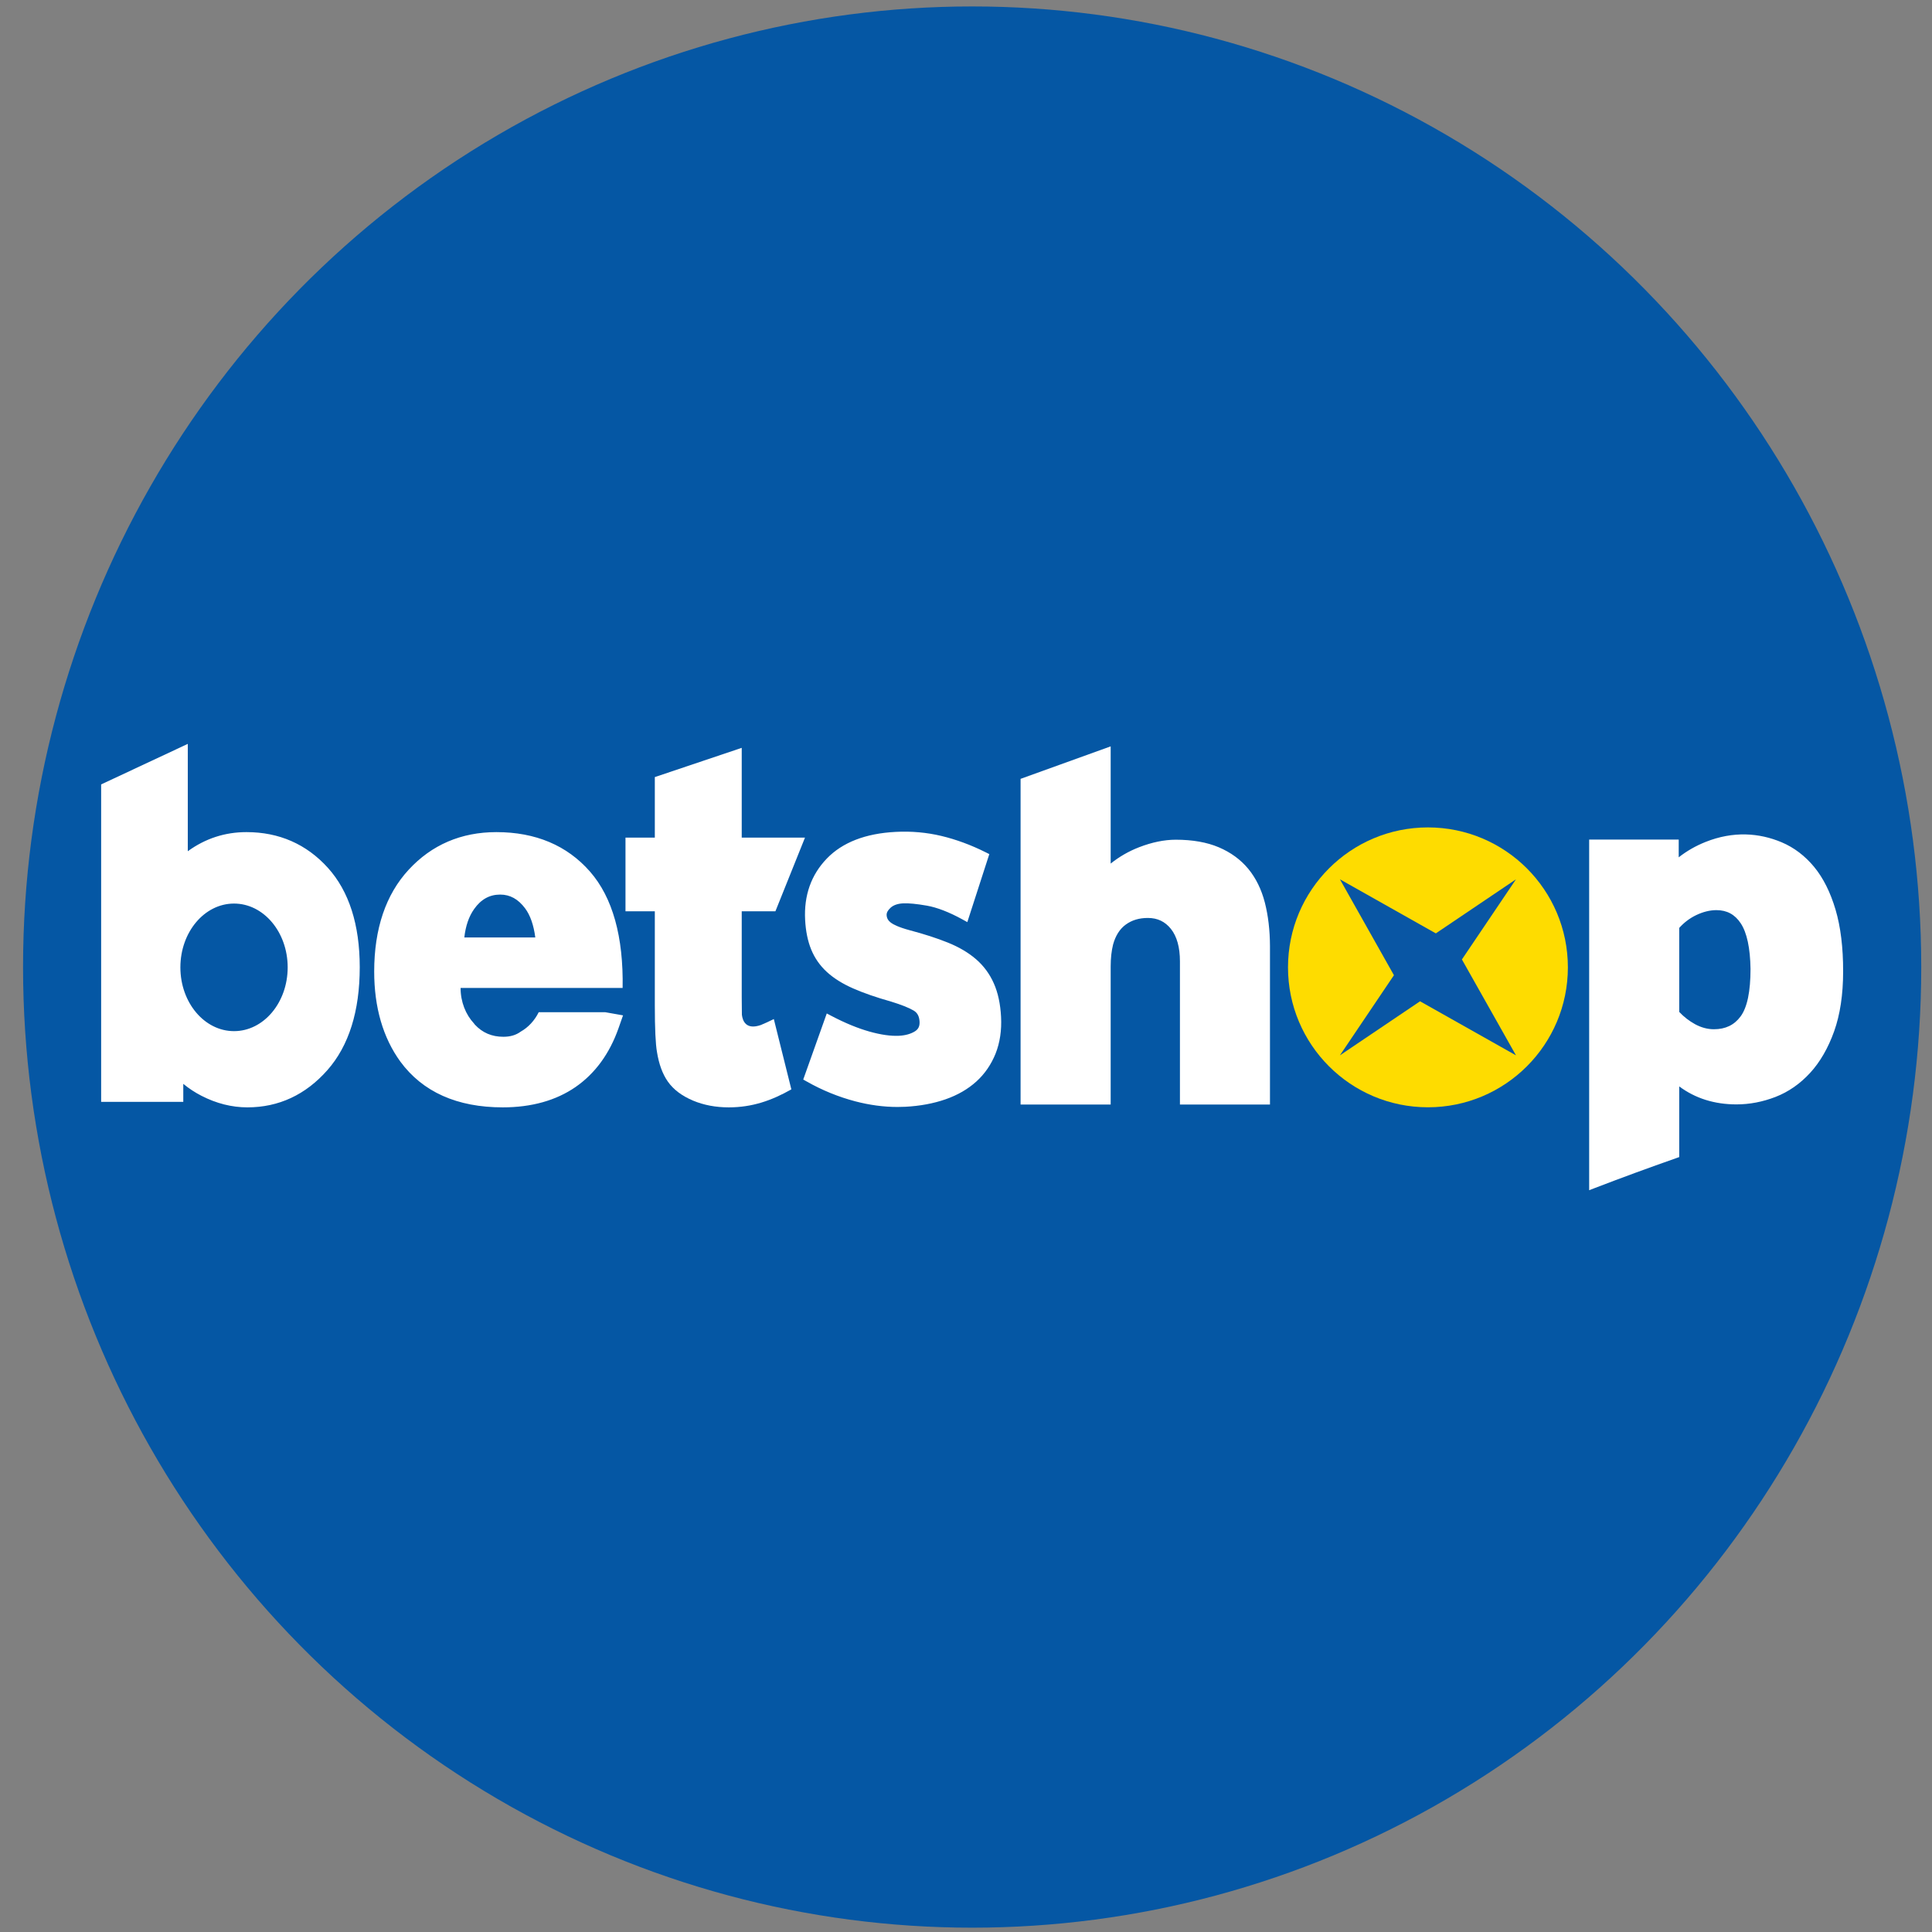
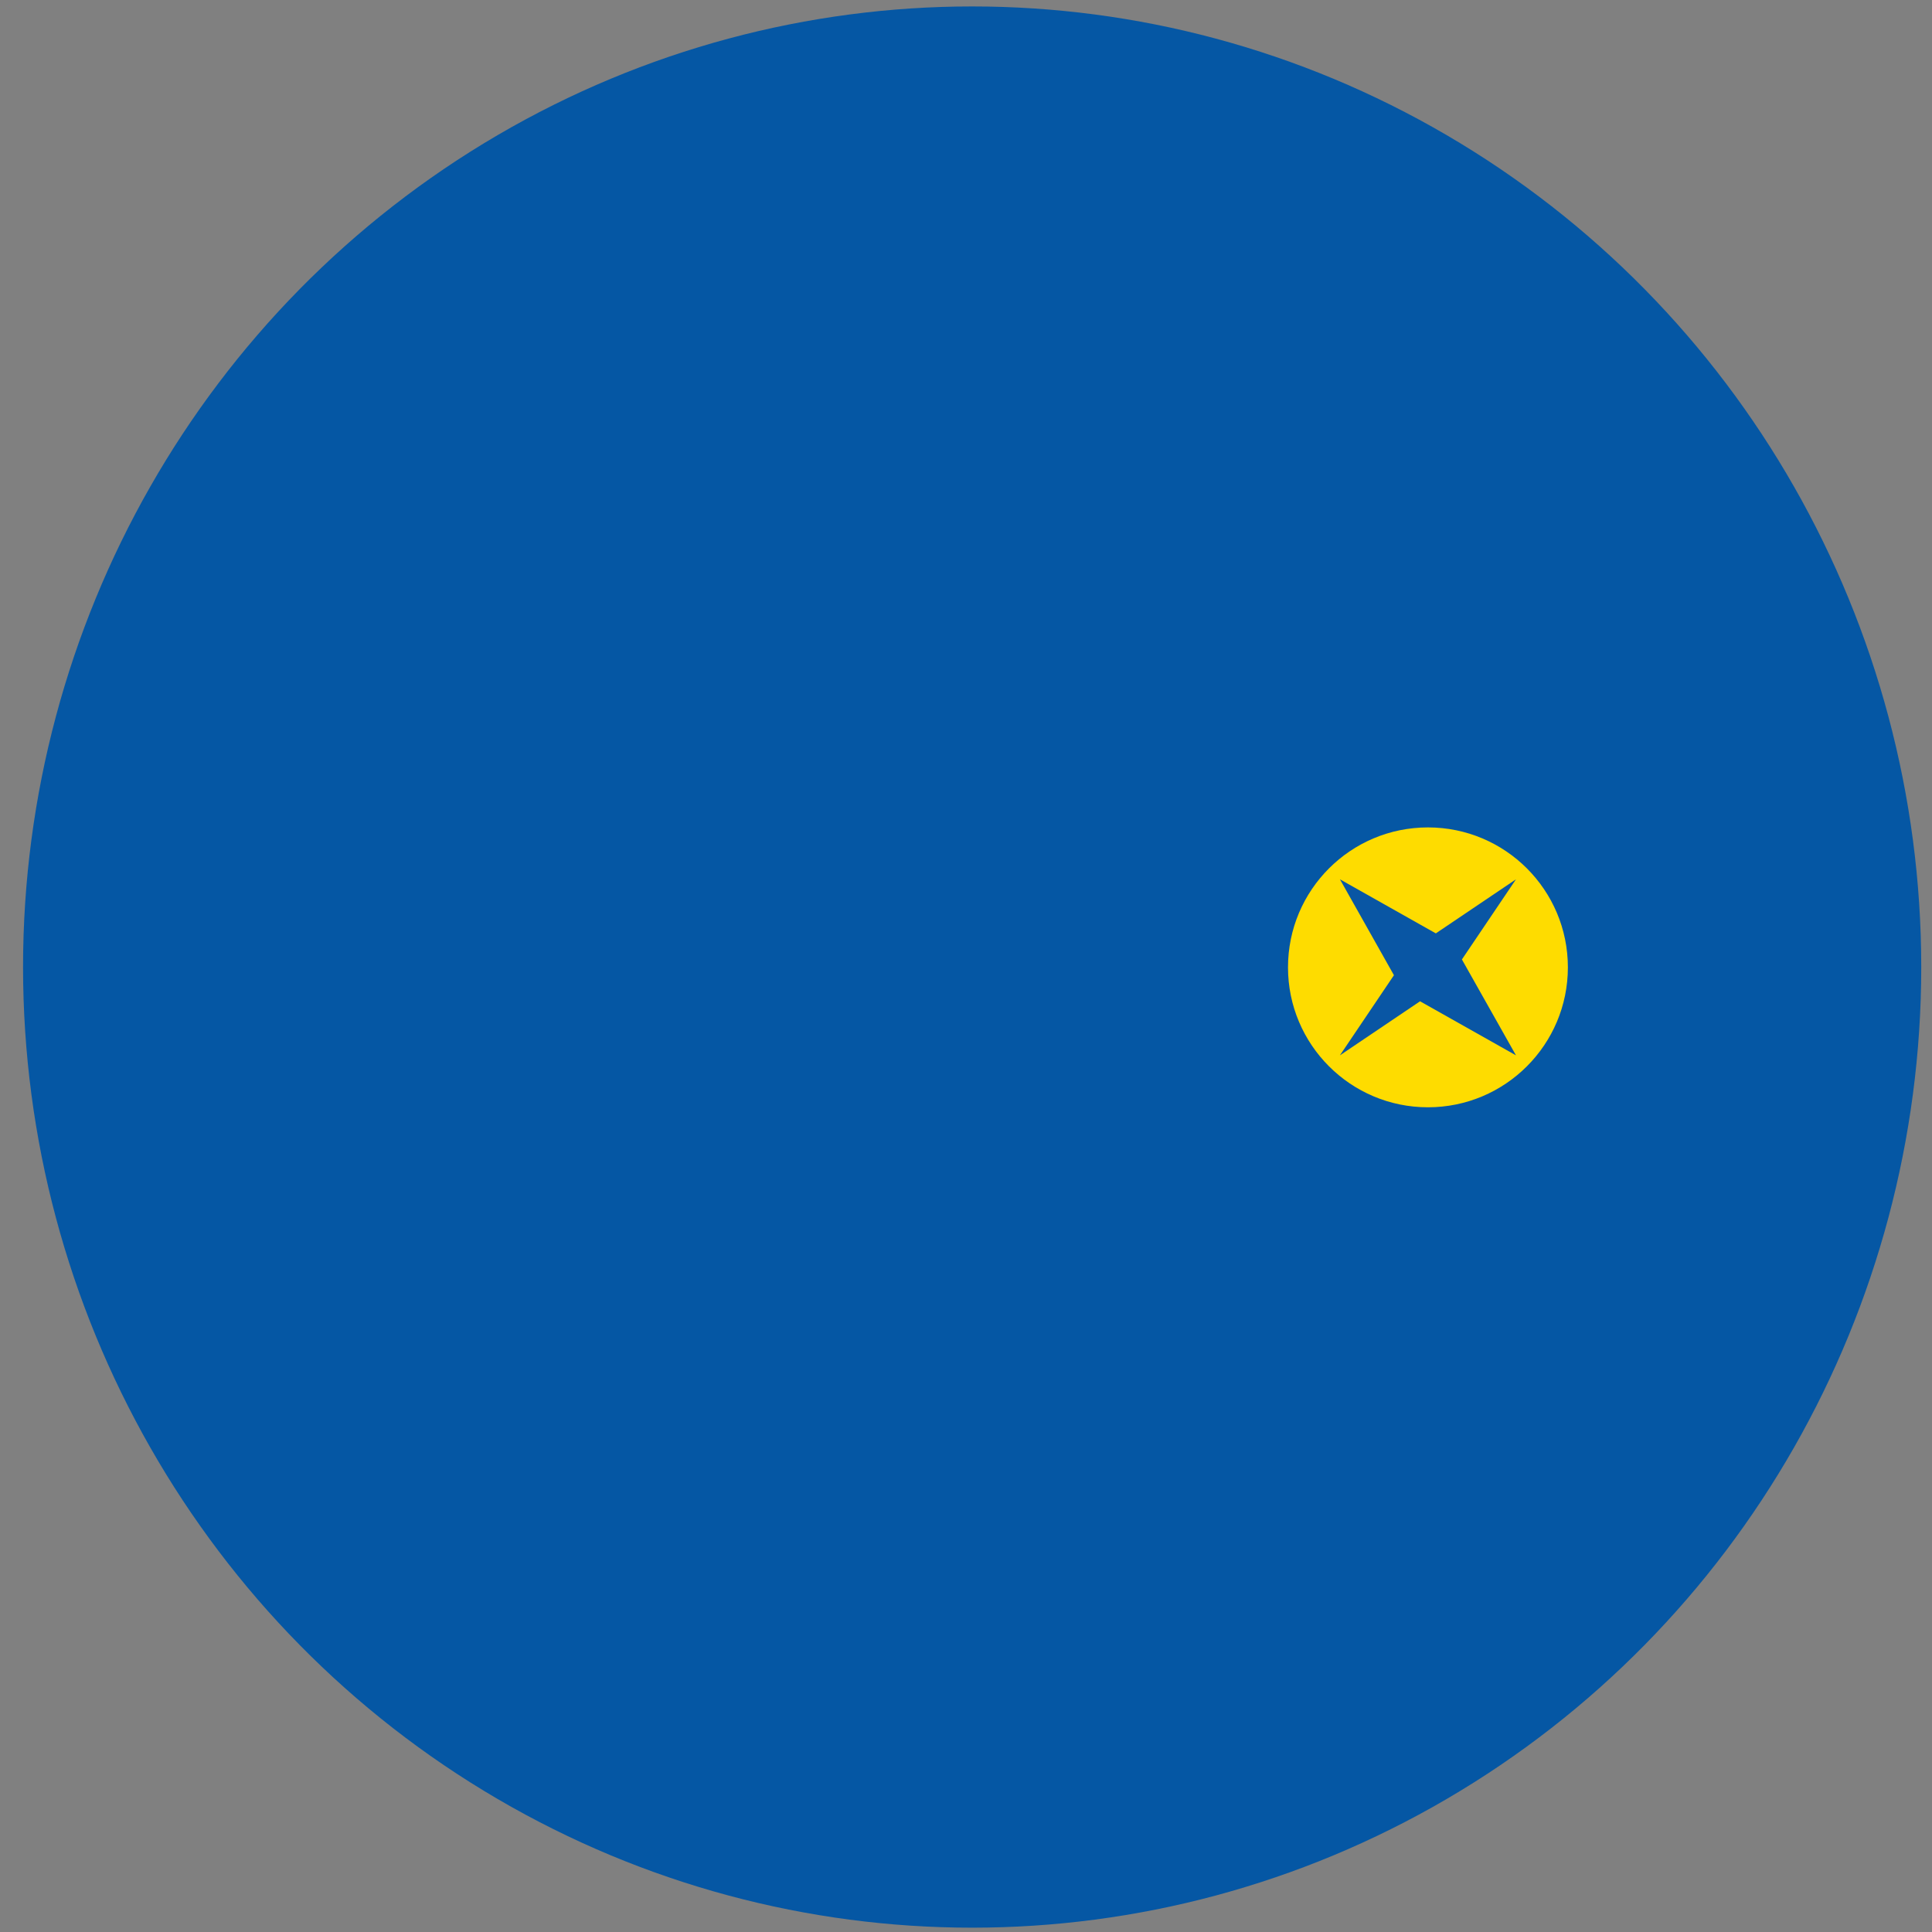
<svg xmlns="http://www.w3.org/2000/svg" version="1.1" id="Layer_1" x="0px" y="0px" viewBox="0 0 600 600" style="enable-background:new 0 0 600 600;" xml:space="preserve">
  <rect x="0" y="0" width="600" height="600" fill="#808080" stroke="none" />
  <style type="text/css">
	.st0{fill:#0557A4;}
	.st1{display:none;}
	.st2{display:inline;fill:#F3F3F3;}
	.st3{fill-rule:evenodd;clip-rule:evenodd;fill:#FFFFFF;}
	.st4{fill-rule:evenodd;clip-rule:evenodd;fill:#FEDC00;}
	.st5{fill-rule:evenodd;clip-rule:evenodd;fill:#0956A4;}
</style>
  <ellipse class="st0" cx="301.91" cy="300.33" rx="294.75" ry="298.33" />
  <g class="st1">
    <path class="st2" d="M520.81,277.67h-22.47l-0.49,3.42c-5.86-3.42-12.21-5.37-18.56-4.89c-18.56,0-35.66,17.1-35.66,37.62   c0,22.96,16.61,30.29,28.33,30.29c4.4,0,9.28-0.98,13.68-3.42l-0.49,1.47h22.47C506.64,342.16,520.81,277.67,520.81,277.67z    M492.48,310.41c-0.49,7.82-6.84,14.17-14.66,14.17c-6.84,0.49-13.19-4.89-13.68-12.21v-1.47c-0.49-8.79,6.35-16.12,15.14-16.12   c6.84,0,13.19,5.37,13.68,12.7C492.48,308.45,492.48,309.43,492.48,310.41z M299.51,342.16h-23.94l-8.3-16.12l-13.19,16.12h-26.87   l30.29-32.73l-16.12-31.27h23.94l7.33,16.61l12.21-16.61h27.36l-29.8,33.22L299.51,342.16z M440.69,296.73   c0,2.44-0.49,4.89-0.49,7.33l-8.3,38.1H410.4l7.33-35.66c1.47-4.89-3.42-8.79-8.3-8.79c-4.4,0-8.3,1.95-9.77,11.24l-7.33,33.71   h-21.49l7.82-35.66c0.98-3.91-1.47-7.82-5.37-8.79c-0.49-0.49-1.95-0.49-2.44,0c-4.4,0-8.3,1.95-10.26,11.24l-6.84,33.71h-21.49   l13.68-64.48h20.03l-1.95,5.37c4.4-4.89,10.75-7.82,17.1-7.82c6.84-0.49,13.68,3.42,17.59,9.28c4.4-5.86,12.21-9.77,20.03-9.28   C431.9,275.72,440.69,284.51,440.69,296.73L440.69,296.73z M583.34,296.73c0,2.44-0.49,4.89-0.49,7.33l-8.3,38.1h-22.96l7.82-35.66   c0.49-0.49,0.49-1.95,0.49-2.44c0.49-3.42-1.95-5.86-4.89-5.86h-1.47c-4.4,0-8.3,1.95-10.26,11.24l-7.33,33.71h-21.49l13.68-64.48   h20.03l-1.47,5.86c4.4-5.37,10.75-8.3,17.59-7.82C576.5,275.72,583.34,284.51,583.34,296.73L583.34,296.73z M199.85,306.99   c0,20.03-16.12,36.64-36.64,36.64h-1.47c-18.08,0-33.22-11.72-33.22-31.27c0-20.03,16.12-36.64,36.64-36.64h0.98   C184.71,275.72,199.85,287.45,199.85,306.99z M150.03,311.38c-0.49,6.84,4.4,12.7,11.72,13.68h0.98   c8.79-0.49,15.63-7.82,14.66-16.61v-0.49c0.49-6.84-4.89-12.7-11.72-13.68h-0.98C156.38,295.26,150.03,302.59,150.03,311.38   L150.03,311.38L150.03,311.38z M119.25,277.67l2.93-12.7h-20.52l-10.75,49.34c-4.4,20.52,8.3,29.31,24.43,29.31   c1.95,0,3.42,0,5.86-0.49l3.91-18.08h-3.91c-7.33,0-10.75-2.93-9.77-9.77l4.4-22.47h12.21l3.42-15.14   C131.95,277.19,119.25,277.67,119.25,277.67z M198.39,342.16l13.68-64.48h21.49l-14.17,64.48H198.39z M304.4,342.16l13.68-64.48   h21.49l-13.68,64.48H304.4z M16.66,342.16l4.89-23.45h21.49c2.93,0,5.37-1.47,6.84-3.42c1.95-2.44,2.44-5.86,1.47-8.79l-6.84-30.78   c-2.44-10.75,1.47-21.98,10.26-29.31c4.4-3.42,9.77-5.37,14.66-5.86h35.66L99.71,264H81.14c-3.42-0.49-6.84,0.98-9.28,3.42   c-0.49,0.49-1.47,1.95-1.47,2.93c-0.49,2.93-0.49,5.86,0,8.3c0,0.49,5.37,24.91,5.37,24.91c0.49,2.93,0.98,5.86,1.47,8.79   c0.49,7.33-1.95,14.66-6.84,20.52c-4.4,4.89-10.26,8.3-17.1,9.28c-1.95,0.49-3.91,0.49-5.86,0.49H16.66V342.16z M215.98,259.11   l-2.44,11.72h21.49l2.44-11.72H215.98z M322.47,259.11l-2.44,11.72h21.49l2.44-11.72H322.47z" />
  </g>
-   <path class="st3" d="M240.32,316.48c-1.36,0.67-2.7,1.29-4.01,1.84c-4.59,1.6-5.68-1.22-5.91-3.18c-0.03-1.36-0.05-3.12-0.05-5.44  v-26.69h10.46l9.19-22.89h-19.65v-27.87l-26.99,9.08v18.79h-9.11v22.89h9.11v29.17c0,7.3,0.23,12.08,0.67,14.54  c0.6,3.76,1.74,6.87,3.4,9.21c1.72,2.45,4.36,4.43,7.84,5.89c3.3,1.38,7.01,2.08,11.05,2.08c7.25,0,13.29-2.1,19.44-5.59  L240.32,316.48L240.32,316.48z" />
  <path class="st4" d="M486.92,300.42c0,24-19.45,43.46-43.46,43.46c-24,0-43.46-19.46-43.46-43.46c0-24.01,19.46-43.46,43.46-43.46  C467.47,256.96,486.92,276.41,486.92,300.42" />
  <path class="st5" d="M416.13,273.08l29.78,16.79l24.89-16.79l-16.79,24.89l16.79,29.78l-29.79-16.79l-24.89,16.79l16.78-24.89  L416.13,273.08z" />
-   <path class="st3" d="M72.68,320.23c-9.2,0-16.66-8.87-16.66-19.81c0-10.94,7.46-19.81,16.66-19.81c9.2,0,16.66,8.87,16.66,19.81  C89.34,311.36,81.88,320.23,72.68,320.23 M101.83,269.51c-6.65-7.36-15.16-11.09-25.29-11.09c-6.71,0-12.8,2-18.22,5.94v-33.34  l-26.91,12.59v98.59h25.51v-5.6c1.75,1.44,3.63,2.67,5.61,3.69c4.66,2.4,9.46,3.61,14.29,3.61c9.73,0,18.1-3.9,24.87-11.58  c6.66-7.56,10.03-18.3,10.03-31.94C111.72,287.16,108.39,276.78,101.83,269.51 M147.24,282.32c2.14-3.03,4.79-4.5,8.1-4.5  c3.06,0,5.59,1.4,7.74,4.28c1.6,2.15,2.66,5.18,3.16,9.03h-22.04C144.61,287.52,145.62,284.61,147.24,282.32L147.24,282.32z   M188.01,314.36H167.3c-1.29,2.6-3.24,4.7-5.57,6.01c-1.45,1.07-3.21,1.61-5.4,1.61c-3.58,0-6.48-1.23-8.86-3.78  c-0.09-0.11-0.2-0.24-0.29-0.38c-2.55-2.75-4.14-6.65-4.14-11.01h26.03c0,0.06,0-0.05,0,0l24.29,0v0.13  c0.3-16.04-3.11-28.24-10.13-36.26c-7.13-8.14-16.91-12.26-29.08-12.26c-10.91,0-20.09,3.93-27.25,11.7  c-7.09,7.68-10.69,18.32-10.69,31.6c0,11.12,2.73,20.52,8.11,27.95c6.93,9.44,17.64,14.23,31.81,14.23c8.93,0,16.54-2.13,22.6-6.31  c6.09-4.21,10.58-10.37,13.37-18.3l1.39-3.96L188.01,314.36L188.01,314.36z M392.82,280.33c-1.06-4.12-2.8-7.65-5.16-10.51  c-2.37-2.87-5.46-5.12-9.16-6.69c-3.68-1.56-8.17-2.35-13.34-2.35c-3.57,0-7.4,0.79-11.39,2.33c-3.23,1.25-6.19,2.96-8.84,5.08  v-36.4l-27.98,10.09v101.14h27.98v-42.88c0-2.54,0.25-4.85,0.75-6.82c0.76-2.76,2.09-4.85,3.95-6.19c1.9-1.38,4.15-2.05,6.85-2.05  c2.99,0,5.32,1.11,7.15,3.39c1.87,2.34,2.81,5.74,2.81,10.08v44.47h27.96v-49.27C394.38,288.9,393.85,284.37,392.82,280.33   M543.64,300.91c0,7.01-1.03,11.97-3.08,14.74c-1.97,2.68-4.69,3.99-8.3,3.99c-1.99,0-3.97-0.54-5.89-1.59  c-1.82-1.01-3.46-2.28-4.87-3.79v-26.09c1.5-1.68,3.28-3.02,5.28-3.98c2.14-1.02,4.25-1.54,6.27-1.54c3.26,0,5.73,1.34,7.55,4.09  C542.52,289.64,543.54,294.41,543.64,300.91 M570.04,282.48c-1.59-5.37-3.82-9.83-6.64-13.25c-2.85-3.45-6.25-6.03-10.11-7.66  c-6.91-2.9-14.95-3.55-23.63-0.09c-3.07,1.23-5.86,2.83-8.32,4.77v-5.51h-27.81v108.89l1.87-0.72c4.14-1.59,8.31-3.16,12.51-4.7  c4.19-1.54,8.42-3.05,12.66-4.54l0.93-0.33v-21.95c4.99,3.72,10.96,5.59,17.77,5.59c4.09,0,8.17-0.79,12.15-2.33  c4.01-1.56,7.62-4.07,10.73-7.46c3.09-3.36,5.6-7.71,7.46-12.91c1.85-5.18,2.79-11.43,2.79-18.58  C572.42,294.27,571.62,287.8,570.04,282.48 M310.89,315.82c-0.21-4.03-0.96-7.54-2.25-10.43c-1.29-2.93-3.16-5.46-5.55-7.52  c-2.35-2.03-5.29-3.76-8.75-5.15c-3.37-1.36-7.34-2.64-11.8-3.82c-3.52-0.95-5.12-1.8-5.85-2.34c-0.86-0.65-1.29-1.4-1.34-2.36  c-0.04-0.74,0.35-1.48,1.19-2.26c0.89-0.83,2.19-1.3,3.87-1.39c1.75-0.1,4.24,0.15,7.45,0.71c3.16,0.56,6.87,1.99,11.01,4.26  l1.54,0.85l6.83-21.12l-1.12-0.56c-4.57-2.29-9.2-3.99-13.76-5.08c-4.58-1.09-9.36-1.52-14.23-1.26  c-9.34,0.48-16.53,3.27-21.36,8.29c-4.86,5.04-7.13,11.44-6.73,19.03c0.18,3.48,0.81,6.58,1.88,9.2c1.09,2.67,2.73,5.02,4.88,6.99  c2.12,1.94,4.87,3.67,8.19,5.12c3.23,1.42,7.19,2.79,11.74,4.07c3.19,0.98,5.55,1.92,7.02,2.79c1.16,0.69,1.74,1.79,1.83,3.46  c0.07,1.41-0.38,2.33-1.46,3c-1.31,0.81-2.98,1.27-4.95,1.37c-2.53,0.12-5.61-0.31-9.16-1.31c-3.6-1.01-7.56-2.64-11.76-4.84  l-1.49-0.78l-7.31,20.52l1.07,0.6c4.78,2.72,9.86,4.79,15.1,6.17c4.43,1.16,8.84,1.75,13.11,1.75c0.81,0,1.61-0.02,2.42-0.06  c4.56-0.24,8.77-1.02,12.5-2.32c3.78-1.32,6.99-3.19,9.58-5.54c2.6-2.36,4.6-5.28,5.96-8.66  C310.53,323.81,311.1,319.99,310.89,315.82" />
</svg>